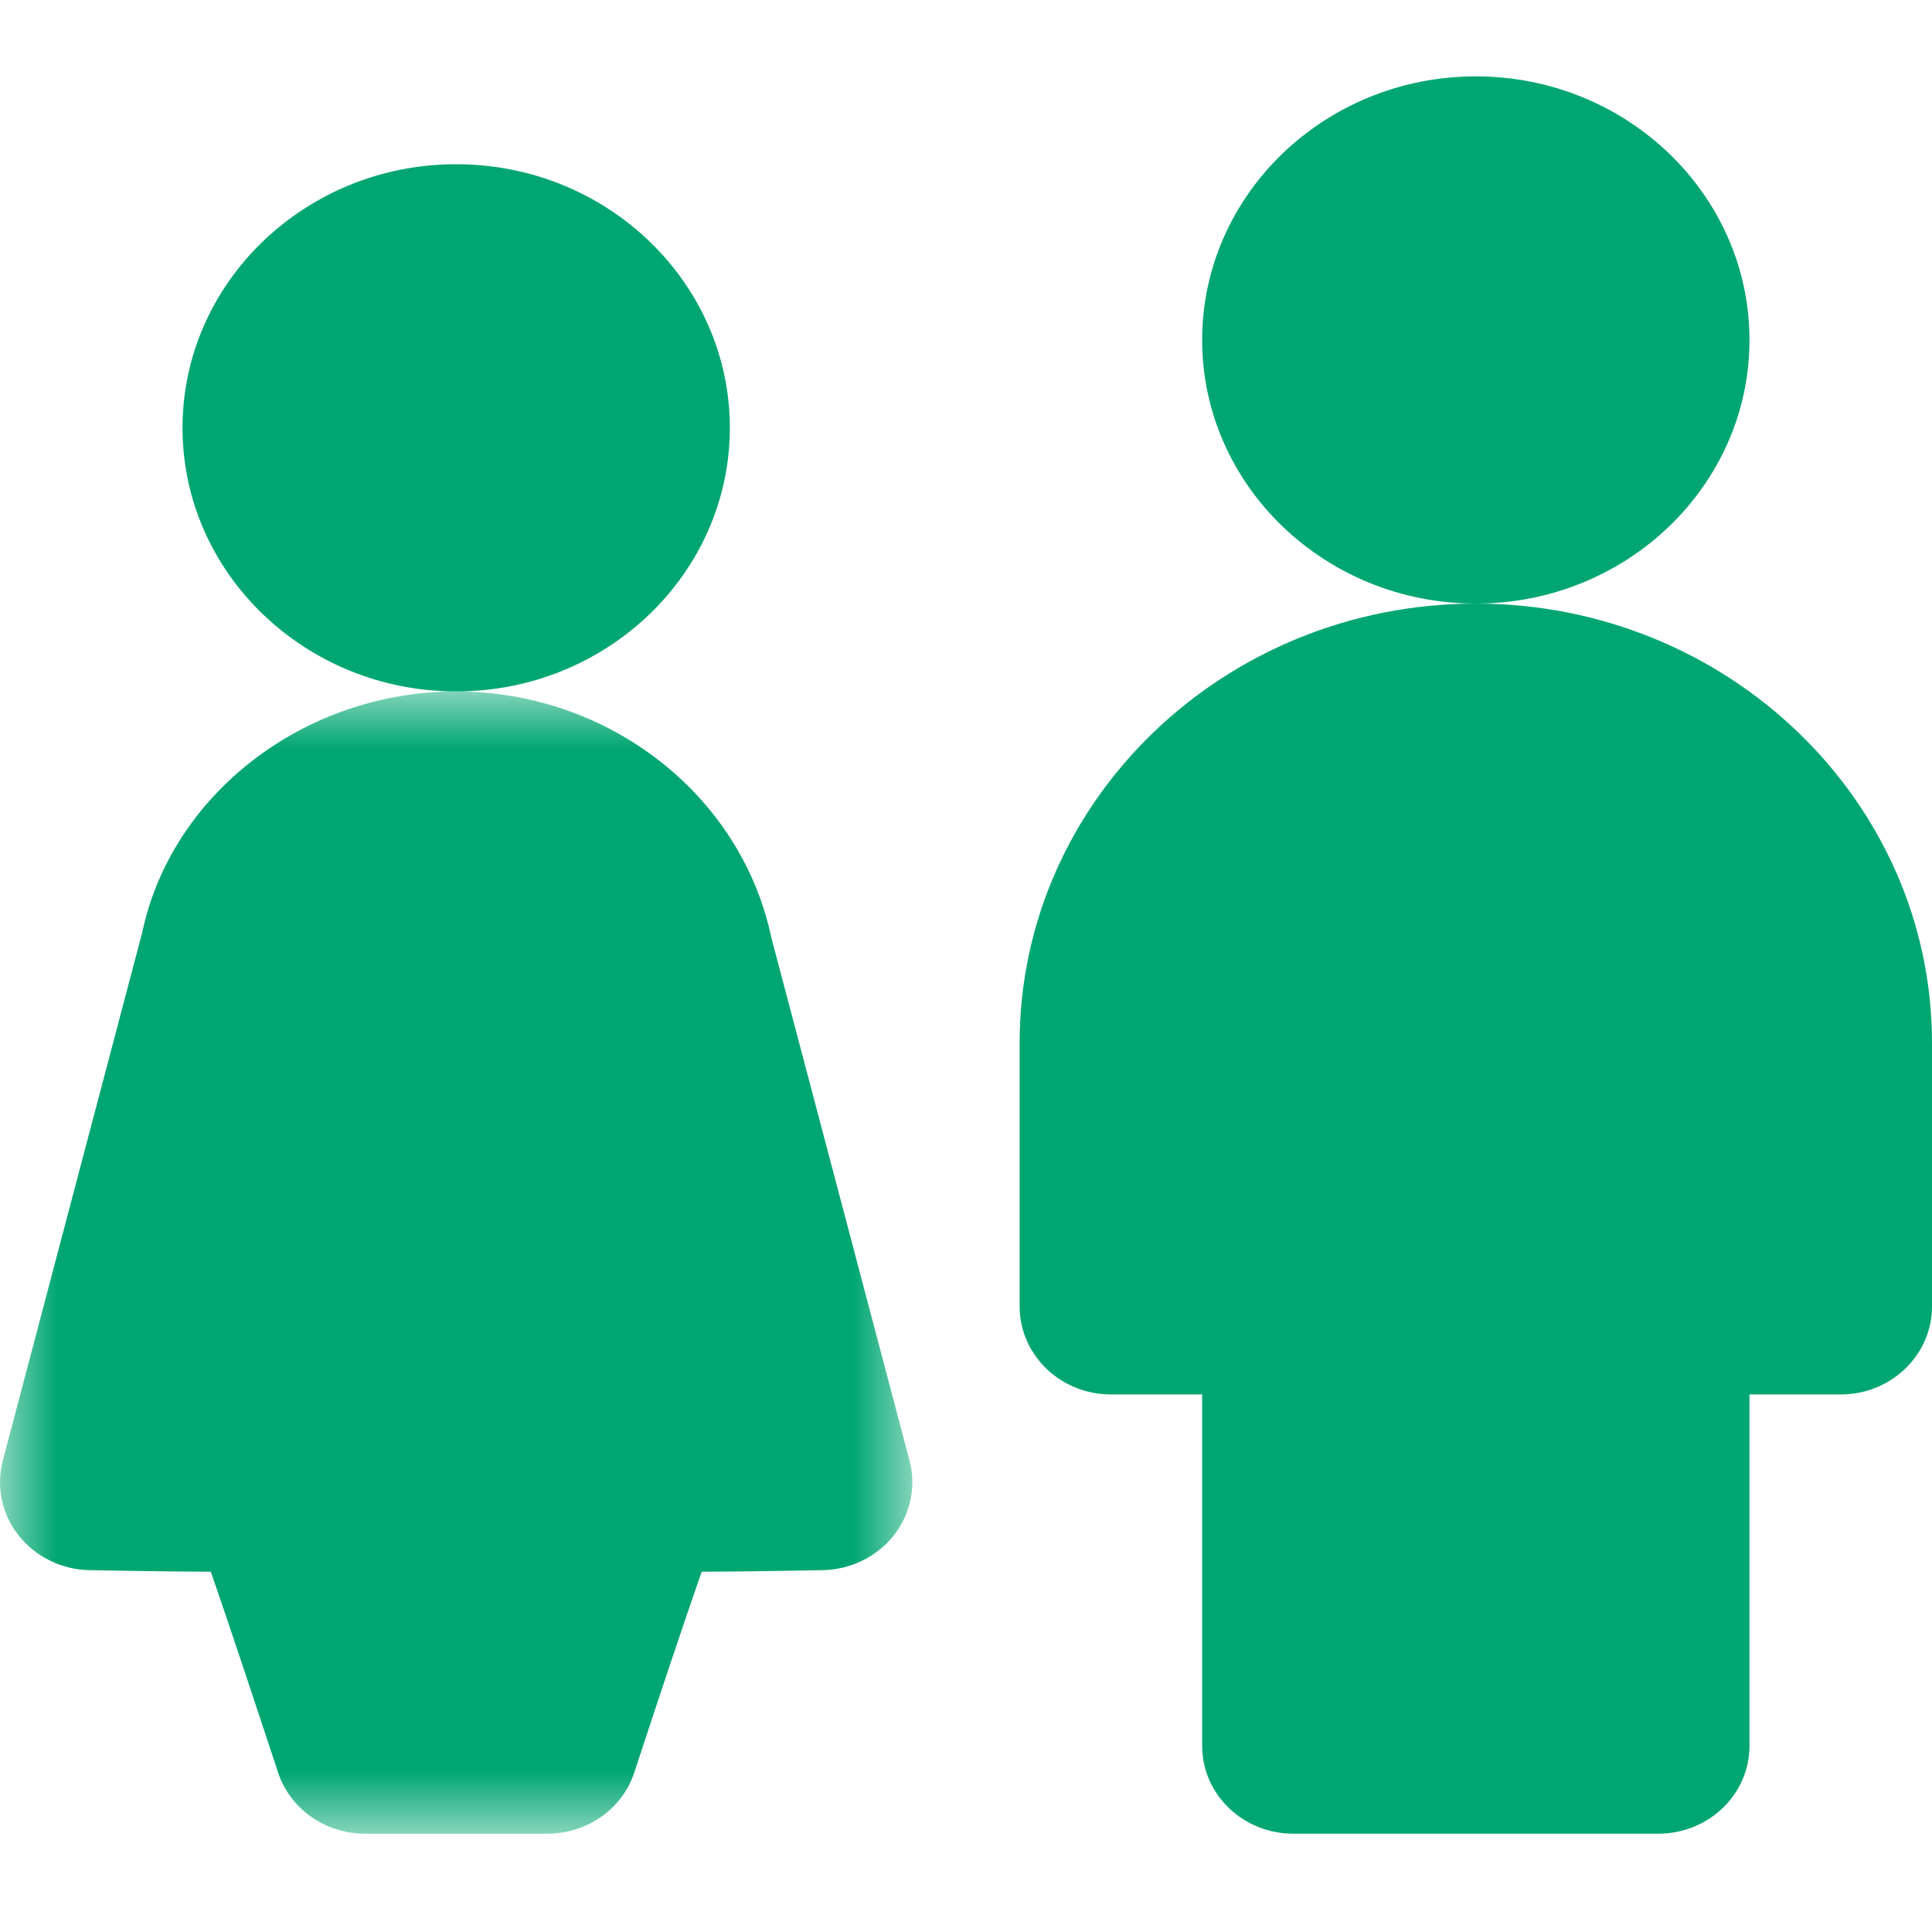
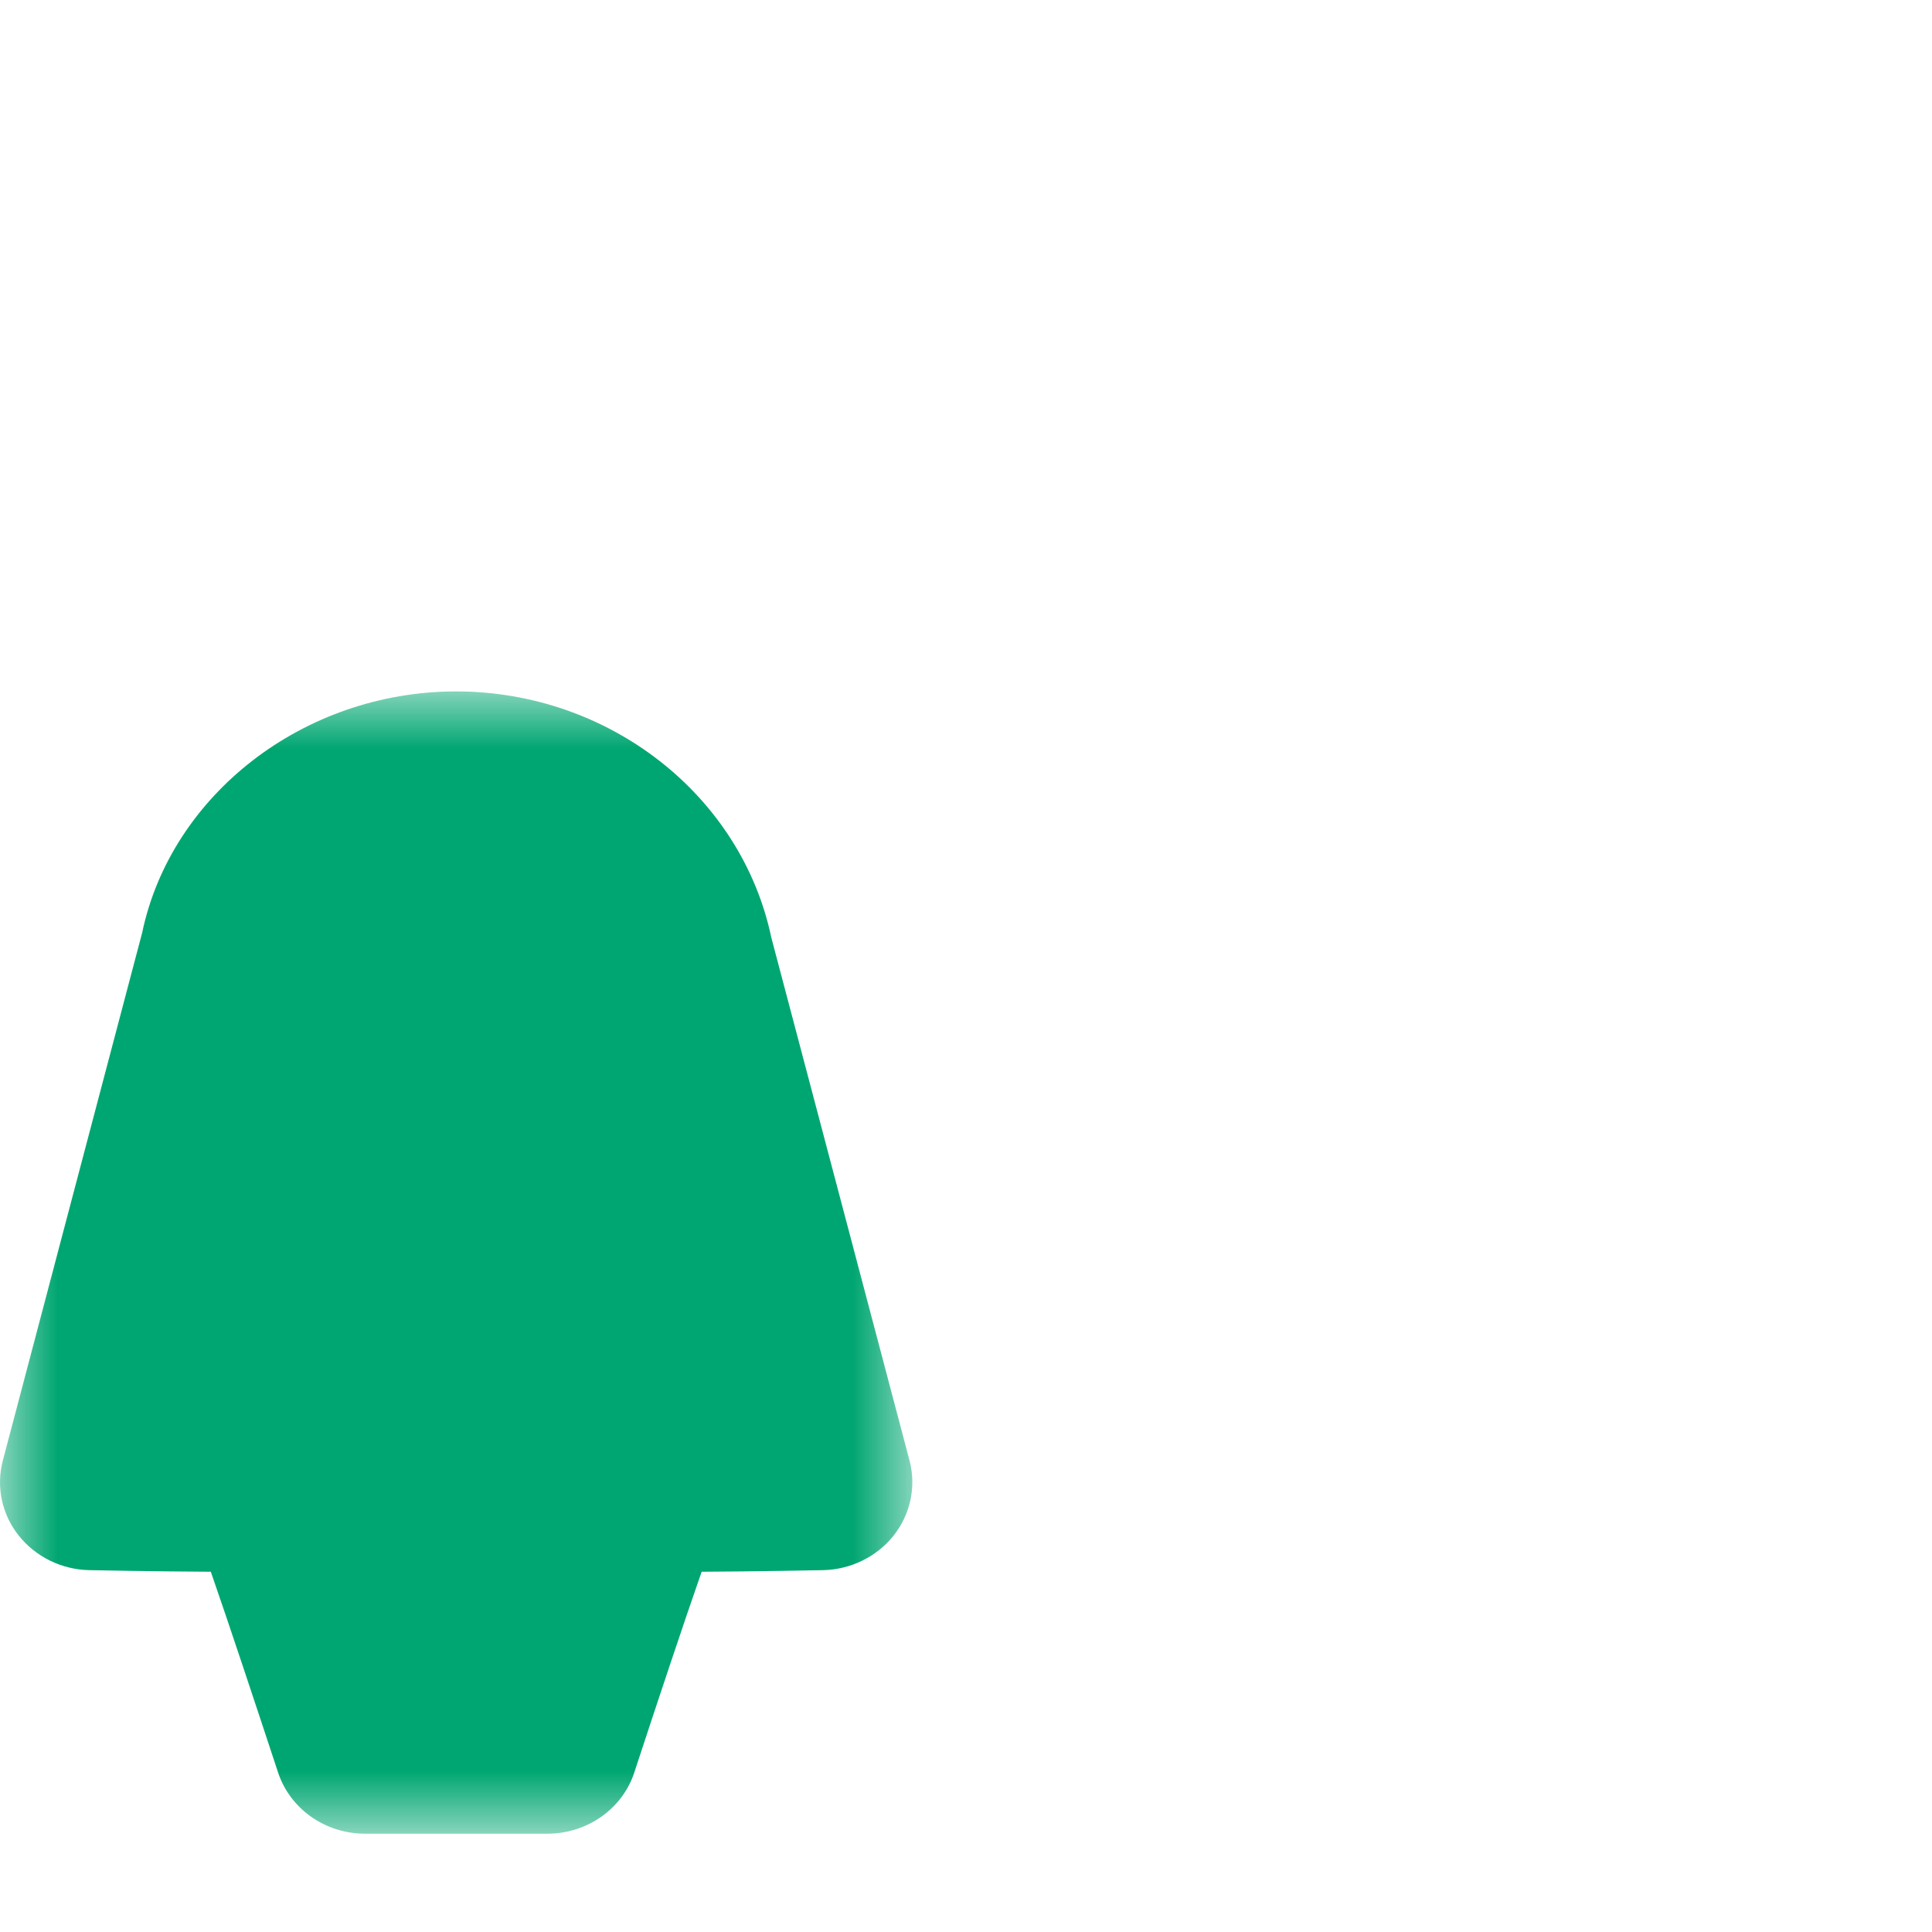
<svg xmlns="http://www.w3.org/2000/svg" xmlns:xlink="http://www.w3.org/1999/xlink" width="17" height="17">
  <defs>
    <polygon id="a" points="0 0 8.028 0 8.028 10.051 0 10.051" />
  </defs>
  <g fill="none" fill-rule="evenodd" transform="translate(0 .672)">
    <g fill="#00A671" transform="translate(8.972)">
-       <path d="M6.422 2.32C6.422 1.041 5.342 0 4.014 0 2.686 0 1.606 1.041 1.606 2.32 1.606 3.598 2.686 4.639 4.014 4.639 5.342 4.639 6.422 3.598 6.422 2.32M4.014 4.639C1.801 4.639 0 6.373 0 8.505L0 10.824C0 11.251.36 11.598.803 11.598L1.606 11.598 1.606 14.69C1.606 15.117 1.965 15.463 2.408 15.463L5.619 15.463C6.063 15.463 6.422 15.117 6.422 14.69L6.422 11.598 7.225 11.598C7.668 11.598 8.028 11.251 8.028 10.824L8.028 8.505C8.028 6.373 6.227 4.639 4.014 4.639" />
-     </g>
+       </g>
    <g transform="translate(0 .773)">
-       <path fill="#00A671" d="M6.422,2.32 C6.422,1.041 5.342,0 4.014,0 C2.686,0 1.606,1.041 1.606,2.32 C1.606,3.598 2.686,4.639 4.014,4.639 C5.342,4.639 6.422,3.598 6.422,2.32" />
      <g transform="translate(0 4.639)">
        <mask id="b" fill="white">
          <use xlink:href="#a" />
        </mask>
        <path fill="#00A671" d="M8.004,6.771 L6.787,2.166 C6.523,0.911 5.356,0 4.014,0 C2.671,0 1.505,0.911 1.251,2.123 L0.024,6.771 C-0.035,6.999 0.016,7.241 0.165,7.428 C0.313,7.614 0.541,7.727 0.785,7.732 C0.785,7.732 1.383,7.744 1.855,7.746 C2.009,8.189 2.238,8.879 2.446,9.51 C2.551,9.832 2.861,10.051 3.211,10.051 L4.817,10.051 C5.167,10.051 5.478,9.832 5.582,9.51 C5.789,8.879 6.019,8.189 6.174,7.746 C6.645,7.744 7.242,7.732 7.242,7.732 C7.486,7.727 7.715,7.614 7.863,7.428 C8.011,7.241 8.063,6.999 8.004,6.771" mask="url(#b)" />
      </g>
    </g>
  </g>
</svg>